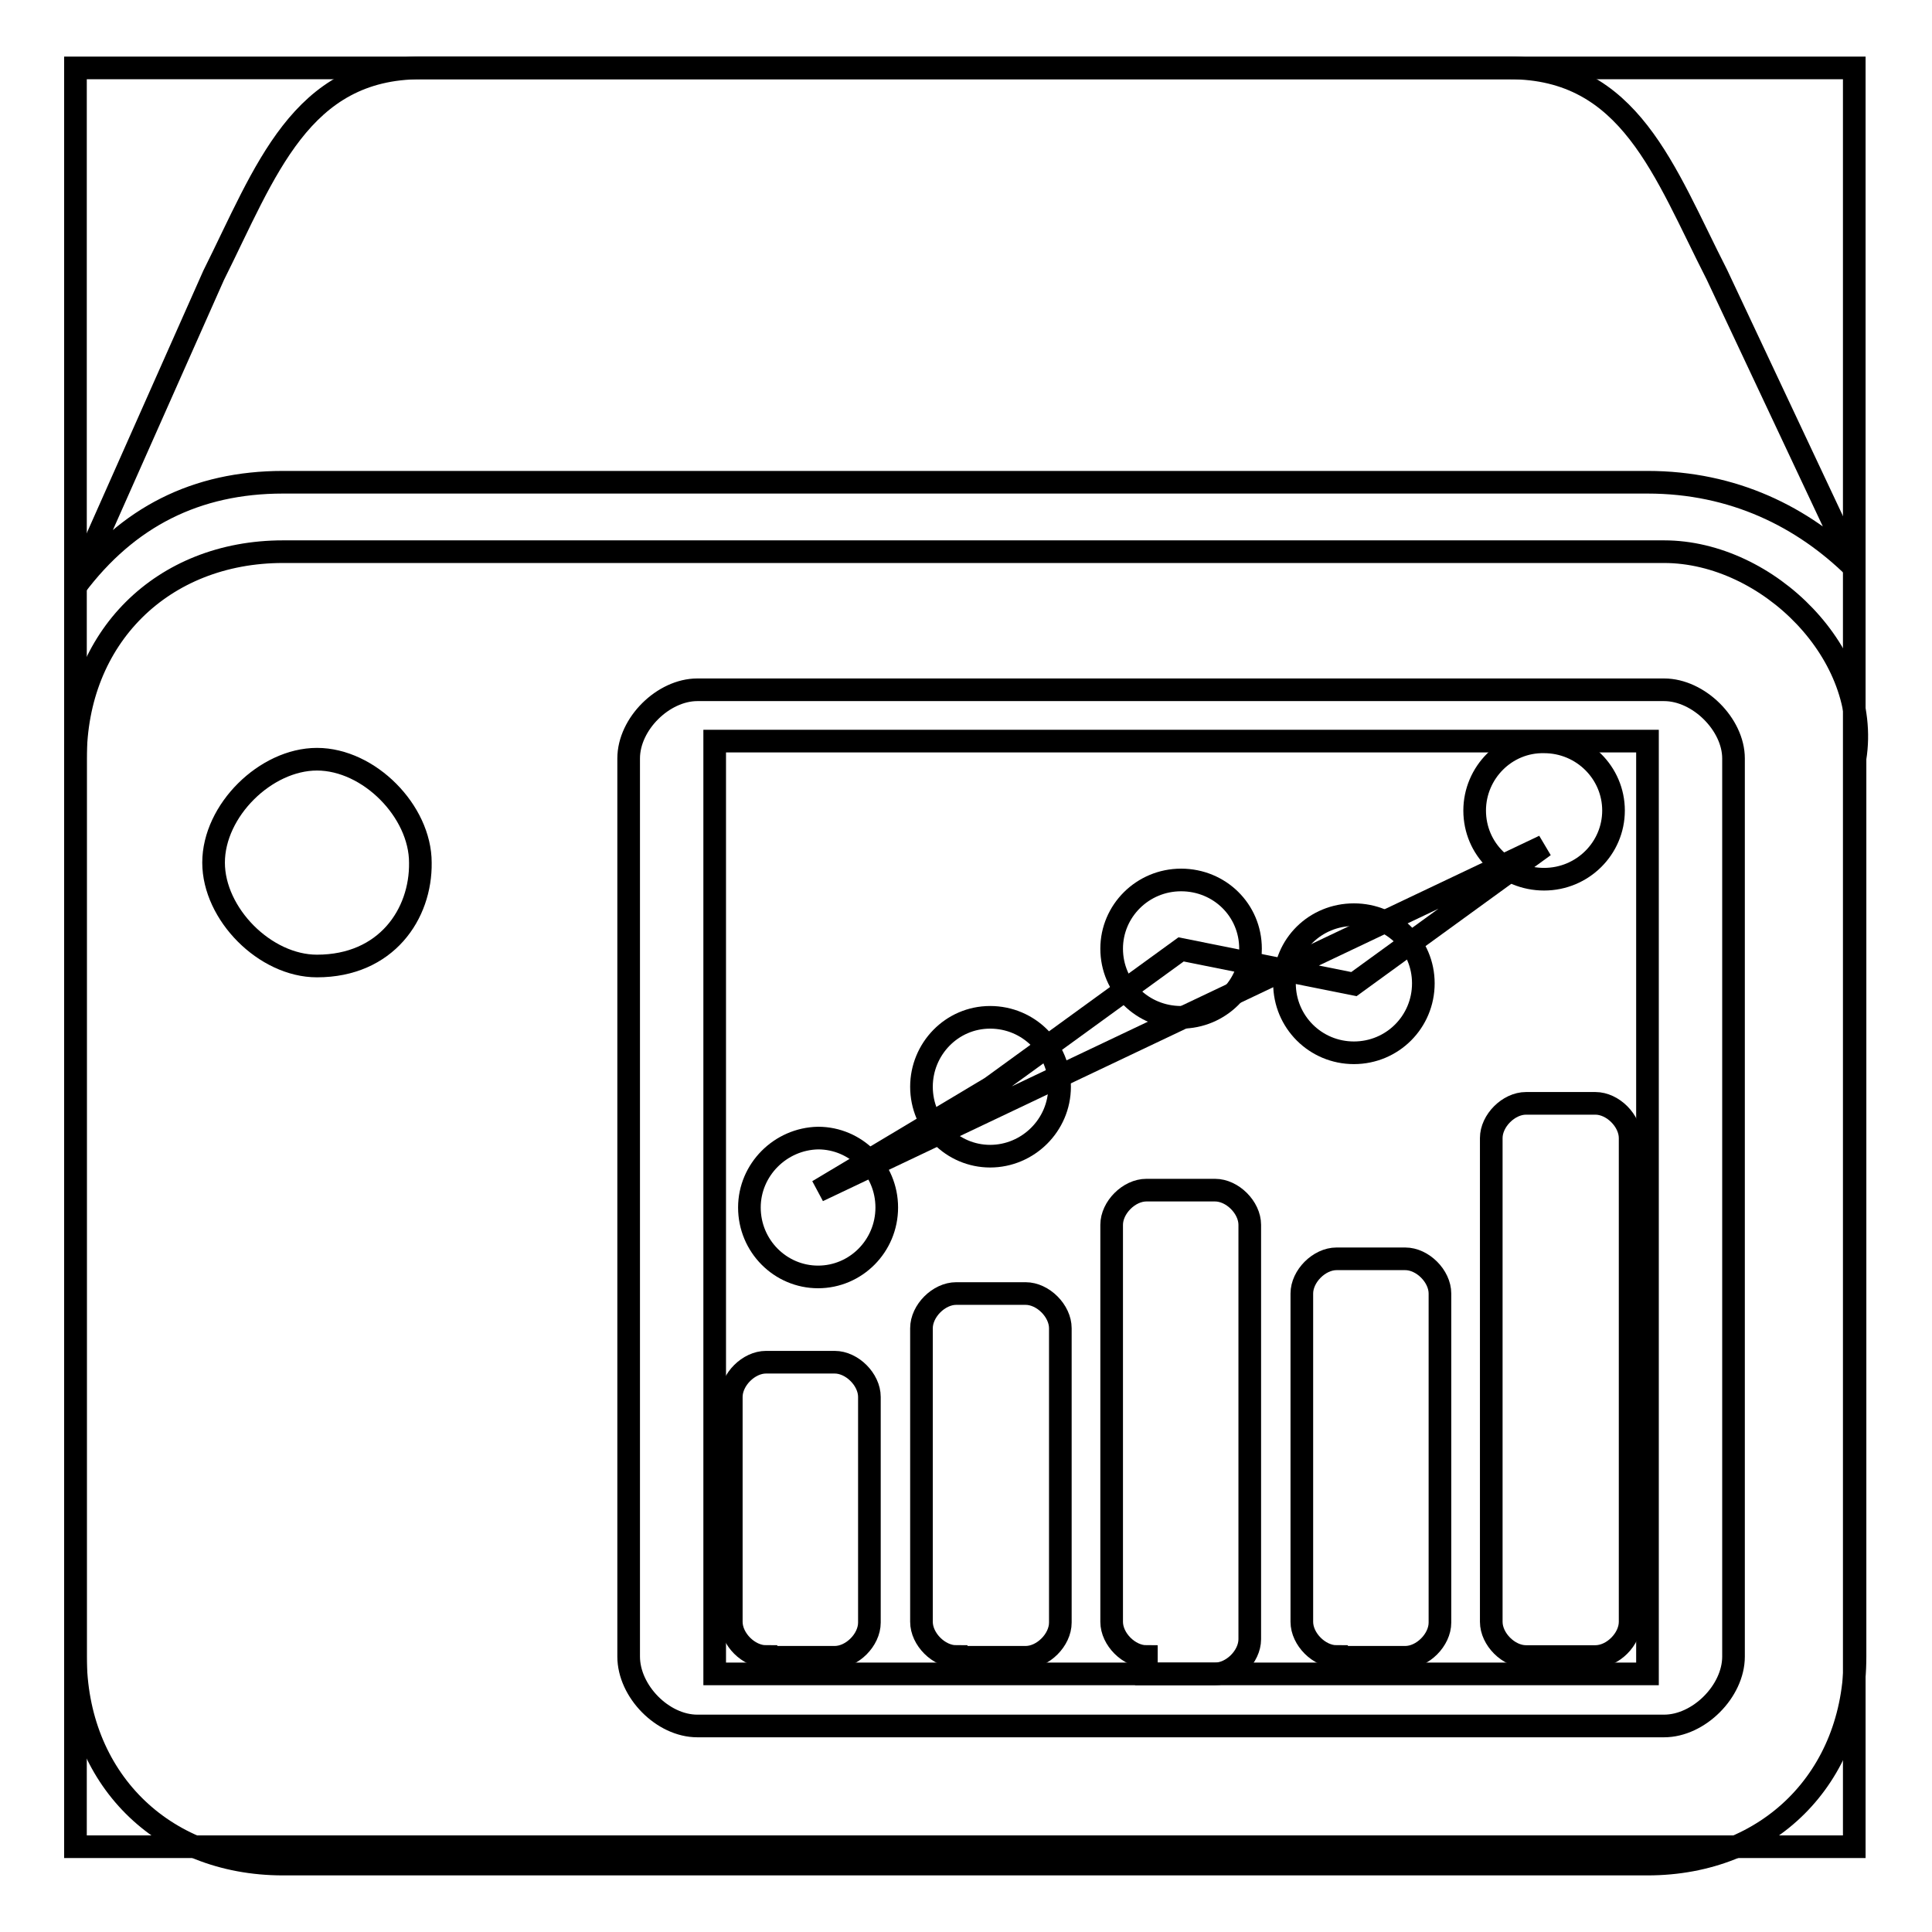
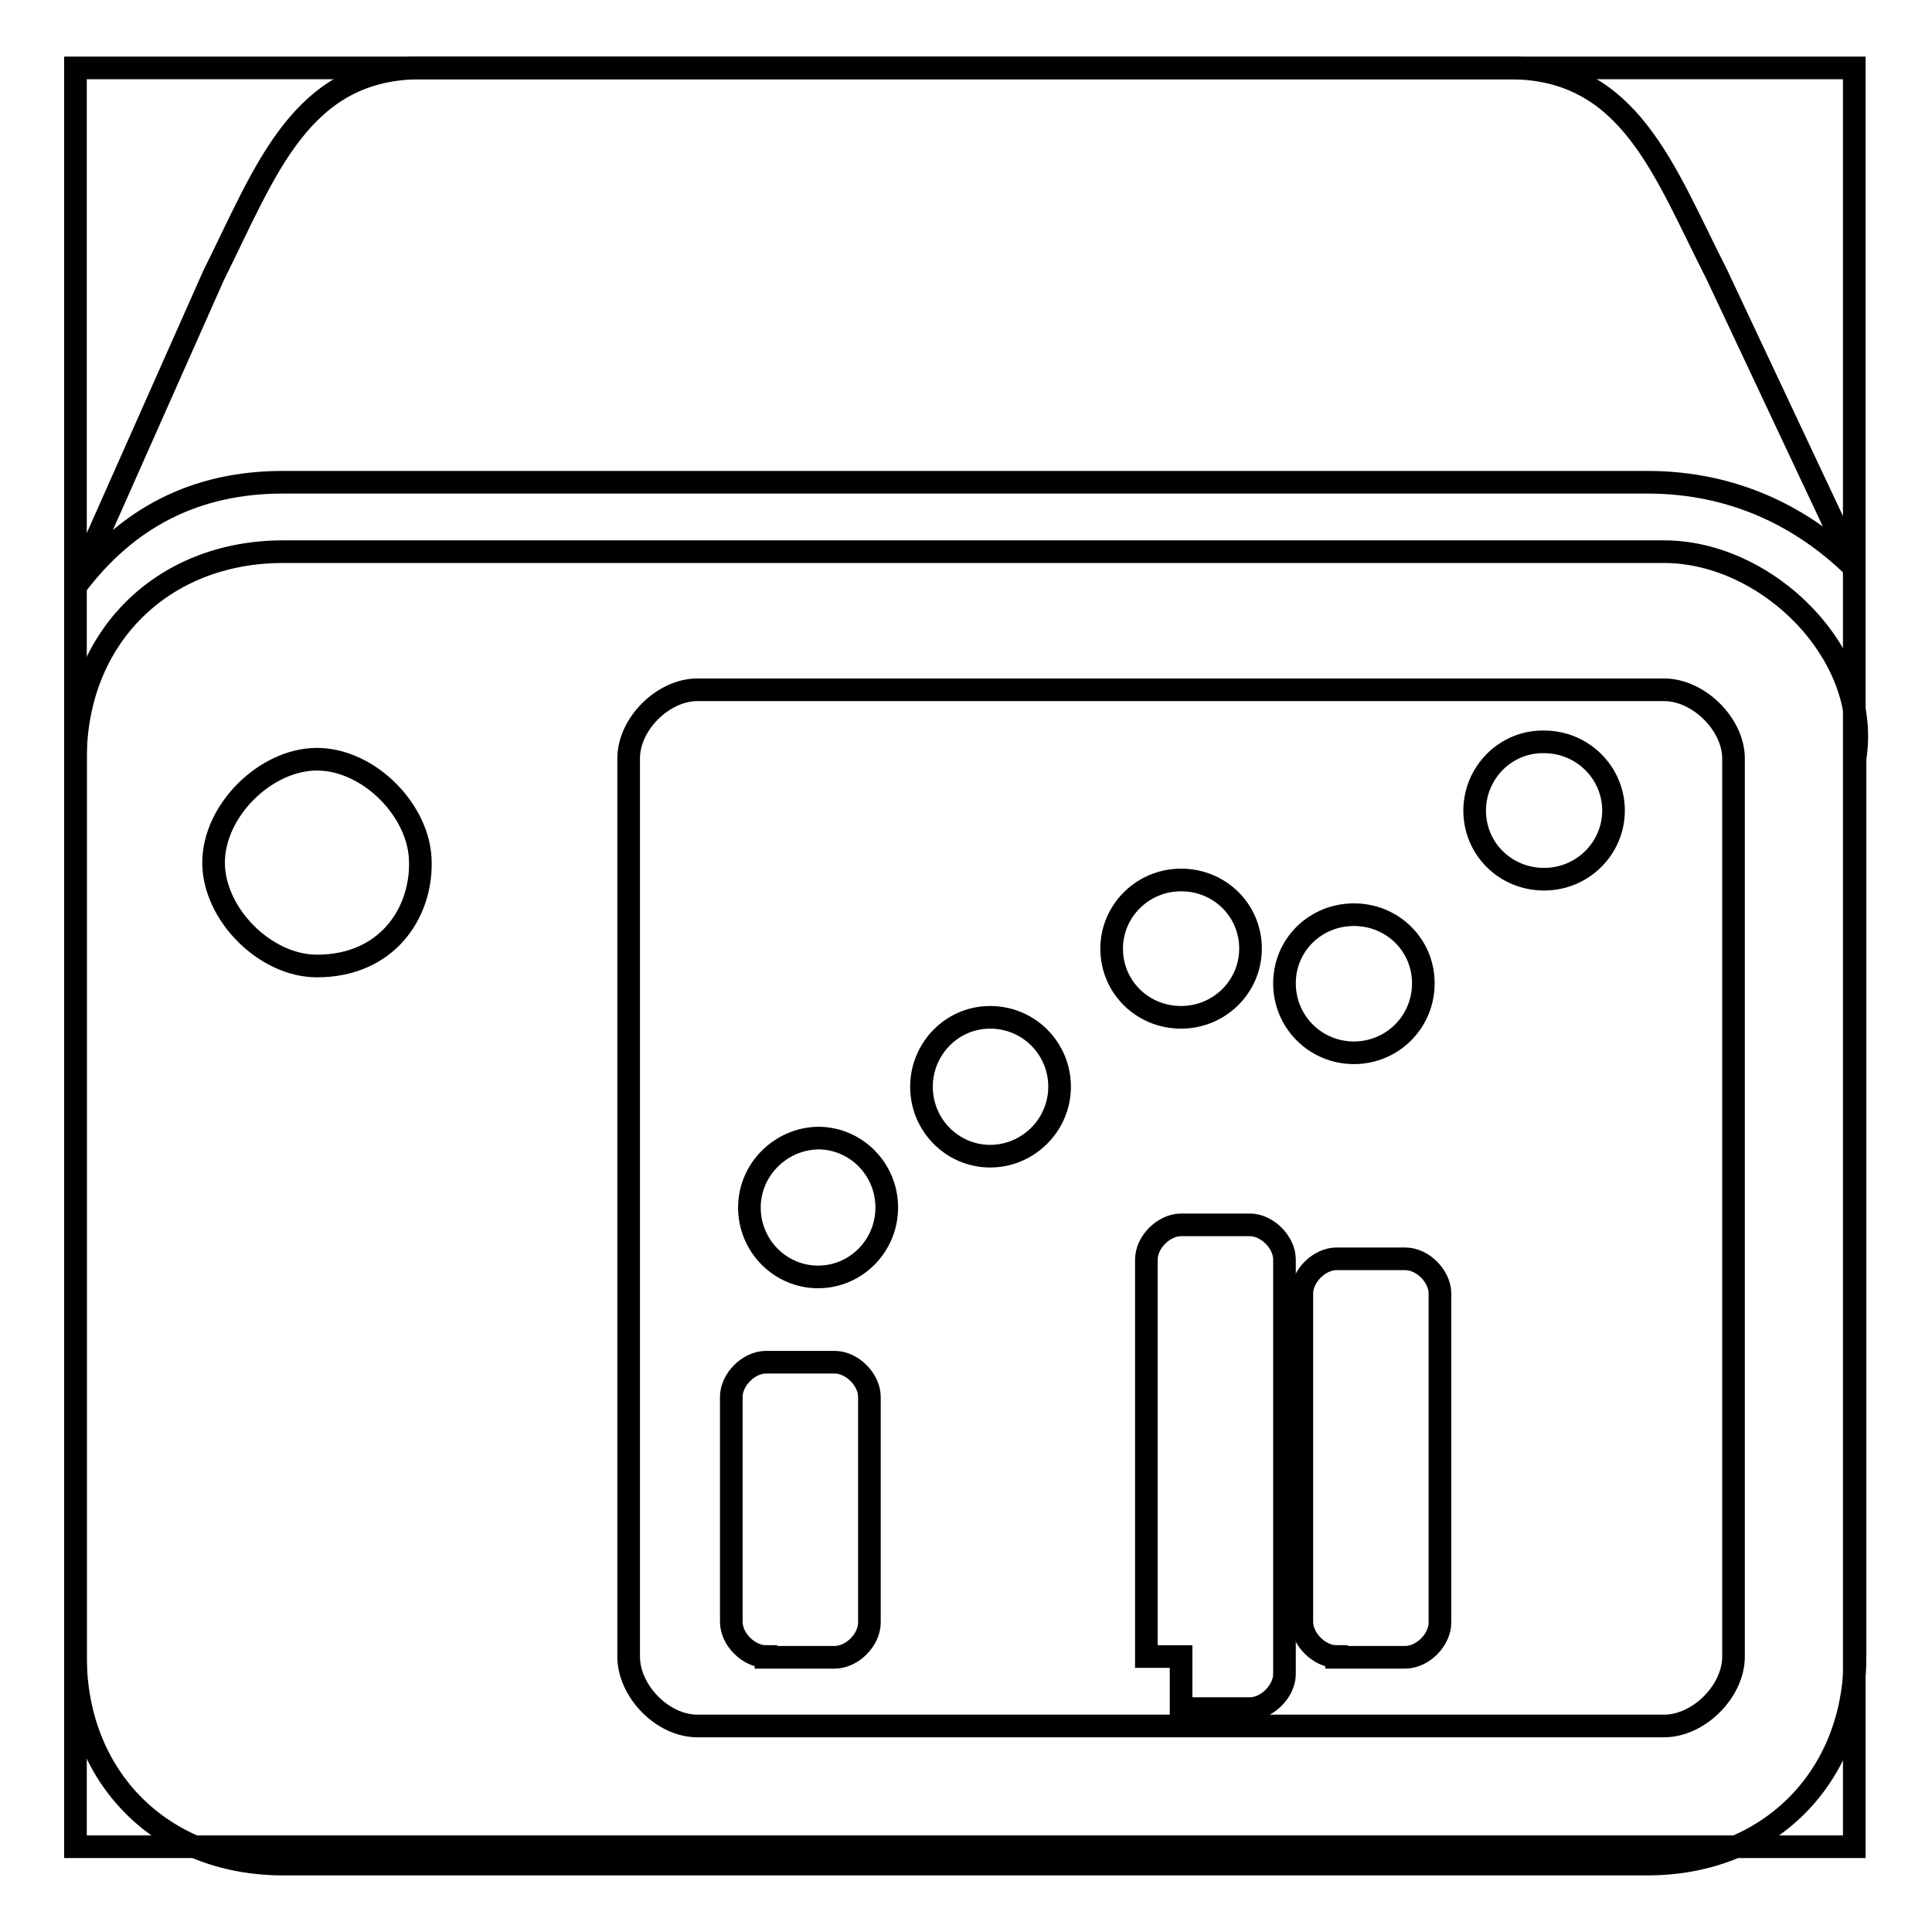
<svg xmlns="http://www.w3.org/2000/svg" version="1.1" x="0px" y="0px" viewBox="0 0 256 256" enable-background="new 0 0 256 256" xml:space="preserve">
  <g>
    <g>
-       <path stroke-width="3" fill-opacity="0" stroke="#000000" d="M94.7,98.2h123.6v123.6H94.7V98.2z" />
      <path stroke-width="3" fill-opacity="0" stroke="#000000" d="M37.5,63.9h180.8c11.4,0,20.6,4.6,27.5,11.4l-18.3-38.9C220.5,22.7,216,9,200,9H55.8c-16,0-20.6,13.7-27.5,27.5L10,77.7C16.9,68.5,26,63.9,37.5,63.9z" />
      <path stroke-width="3" fill-opacity="0" stroke="#000000" d="M101.5,219.5c-2.3,0-4.6-2.3-4.6-4.6v-29.8c0-2.3,2.3-4.6,4.6-4.6h9.1c2.3,0,4.6,2.3,4.6,4.6V215c0,2.3-2.3,4.6-4.6,4.6H101.5z" />
-       <path stroke-width="3" fill-opacity="0" stroke="#000000" d="M126.7,219.5c-2.3,0-4.6-2.3-4.6-4.6v-38.9c0-2.3,2.3-4.6,4.6-4.6h9.2c2.3,0,4.6,2.3,4.6,4.6V215c0,2.3-2.3,4.6-4.6,4.6H126.7z" />
-       <path stroke-width="3" fill-opacity="0" stroke="#000000" d="M151.9,219.5c-2.3,0-4.6-2.3-4.6-4.6v-52.6c0-2.3,2.3-4.6,4.6-4.6h9.1c2.3,0,4.6,2.3,4.6,4.6v54.9c0,2.3-2.3,4.6-4.6,4.6h-9.1V219.5z" />
+       <path stroke-width="3" fill-opacity="0" stroke="#000000" d="M151.9,219.5v-52.6c0-2.3,2.3-4.6,4.6-4.6h9.1c2.3,0,4.6,2.3,4.6,4.6v54.9c0,2.3-2.3,4.6-4.6,4.6h-9.1V219.5z" />
      <path stroke-width="3" fill-opacity="0" stroke="#000000" d="M177.1,219.5c-2.3,0-4.6-2.3-4.6-4.6v-43.5c0-2.3,2.3-4.6,4.6-4.6h9.1c2.3,0,4.6,2.3,4.6,4.6V215c0,2.3-2.3,4.6-4.6,4.6H177.1z" />
-       <path stroke-width="3" fill-opacity="0" stroke="#000000" d="M202.2,219.5c-2.3,0-4.6-2.3-4.6-4.6v-64.1c0-2.3,2.3-4.6,4.6-4.6h9.2c2.3,0,4.6,2.3,4.6,4.6v64.1c0,2.3-2.3,4.6-4.6,4.6L202.2,219.5L202.2,219.5z" />
      <path stroke-width="3" fill-opacity="0" stroke="#000000" d="M10,9h235.7v235.7H10V9L10,9z" />
      <path stroke-width="3" fill-opacity="0" stroke="#000000" d="M220.5,73.1H37.5c-16,0-27.5,11.4-27.5,27.4v119c0,16,11.4,27.5,27.5,27.5h180.8c16,0,27.5-11.4,27.5-27.5v-119C248,86.8,234.3,73.1,220.5,73.1z M42,128c-6.9,0-13.7-6.9-13.7-13.7c0-6.9,6.9-13.7,13.7-13.7c6.9,0,13.7,6.9,13.7,13.7C55.8,121.1,51.2,128,42,128z M229.7,219.5c0,4.6-4.6,9.2-9.2,9.2H92.4c-4.6,0-9.1-4.6-9.1-9.2v-119c0-4.6,4.6-9.1,9.1-9.1h128.1c4.6,0,9.2,4.6,9.2,9.1V219.5z" />
-       <path stroke-width="3" fill-opacity="0" stroke="#000000" d="M108.4,157.8l22.9-13.7l25.2-18.3l22.9,4.6l25.2-18.3L108.4,157.8z" />
      <path stroke-width="3" fill-opacity="0" stroke="#000000" d="M195.4,107.4c0,5.1,4.1,9.1,9.2,9.1s9.2-4.1,9.2-9.1s-4.1-9.1-9.2-9.1C199.5,98.2,195.4,102.4,195.4,107.4z" />
      <path stroke-width="3" fill-opacity="0" stroke="#000000" d="M170.2,130.3c0,5.1,4.1,9.2,9.2,9.2s9.2-4.1,9.2-9.2c0-5.1-4.1-9.1-9.2-9.1S170.2,125.2,170.2,130.3z" />
      <path stroke-width="3" fill-opacity="0" stroke="#000000" d="M147.3,125.7c0,5.1,4.1,9.1,9.2,9.1s9.2-4.1,9.2-9.1c0-5.1-4.1-9.1-9.2-9.1S147.3,120.7,147.3,125.7z" />
      <path stroke-width="3" fill-opacity="0" stroke="#000000" d="M122.1,144c0,5.1,4.1,9.2,9.1,9.2s9.2-4.1,9.2-9.2s-4.1-9.2-9.2-9.2S122.1,139,122.1,144z" />
      <path stroke-width="3" fill-opacity="0" stroke="#000000" d="M99.3,160c0,5.1,4.1,9.2,9.1,9.2s9.1-4.1,9.1-9.2s-4.1-9.2-9.1-9.2C103.4,150.9,99.3,155,99.3,160z" />
    </g>
  </g>
</svg>